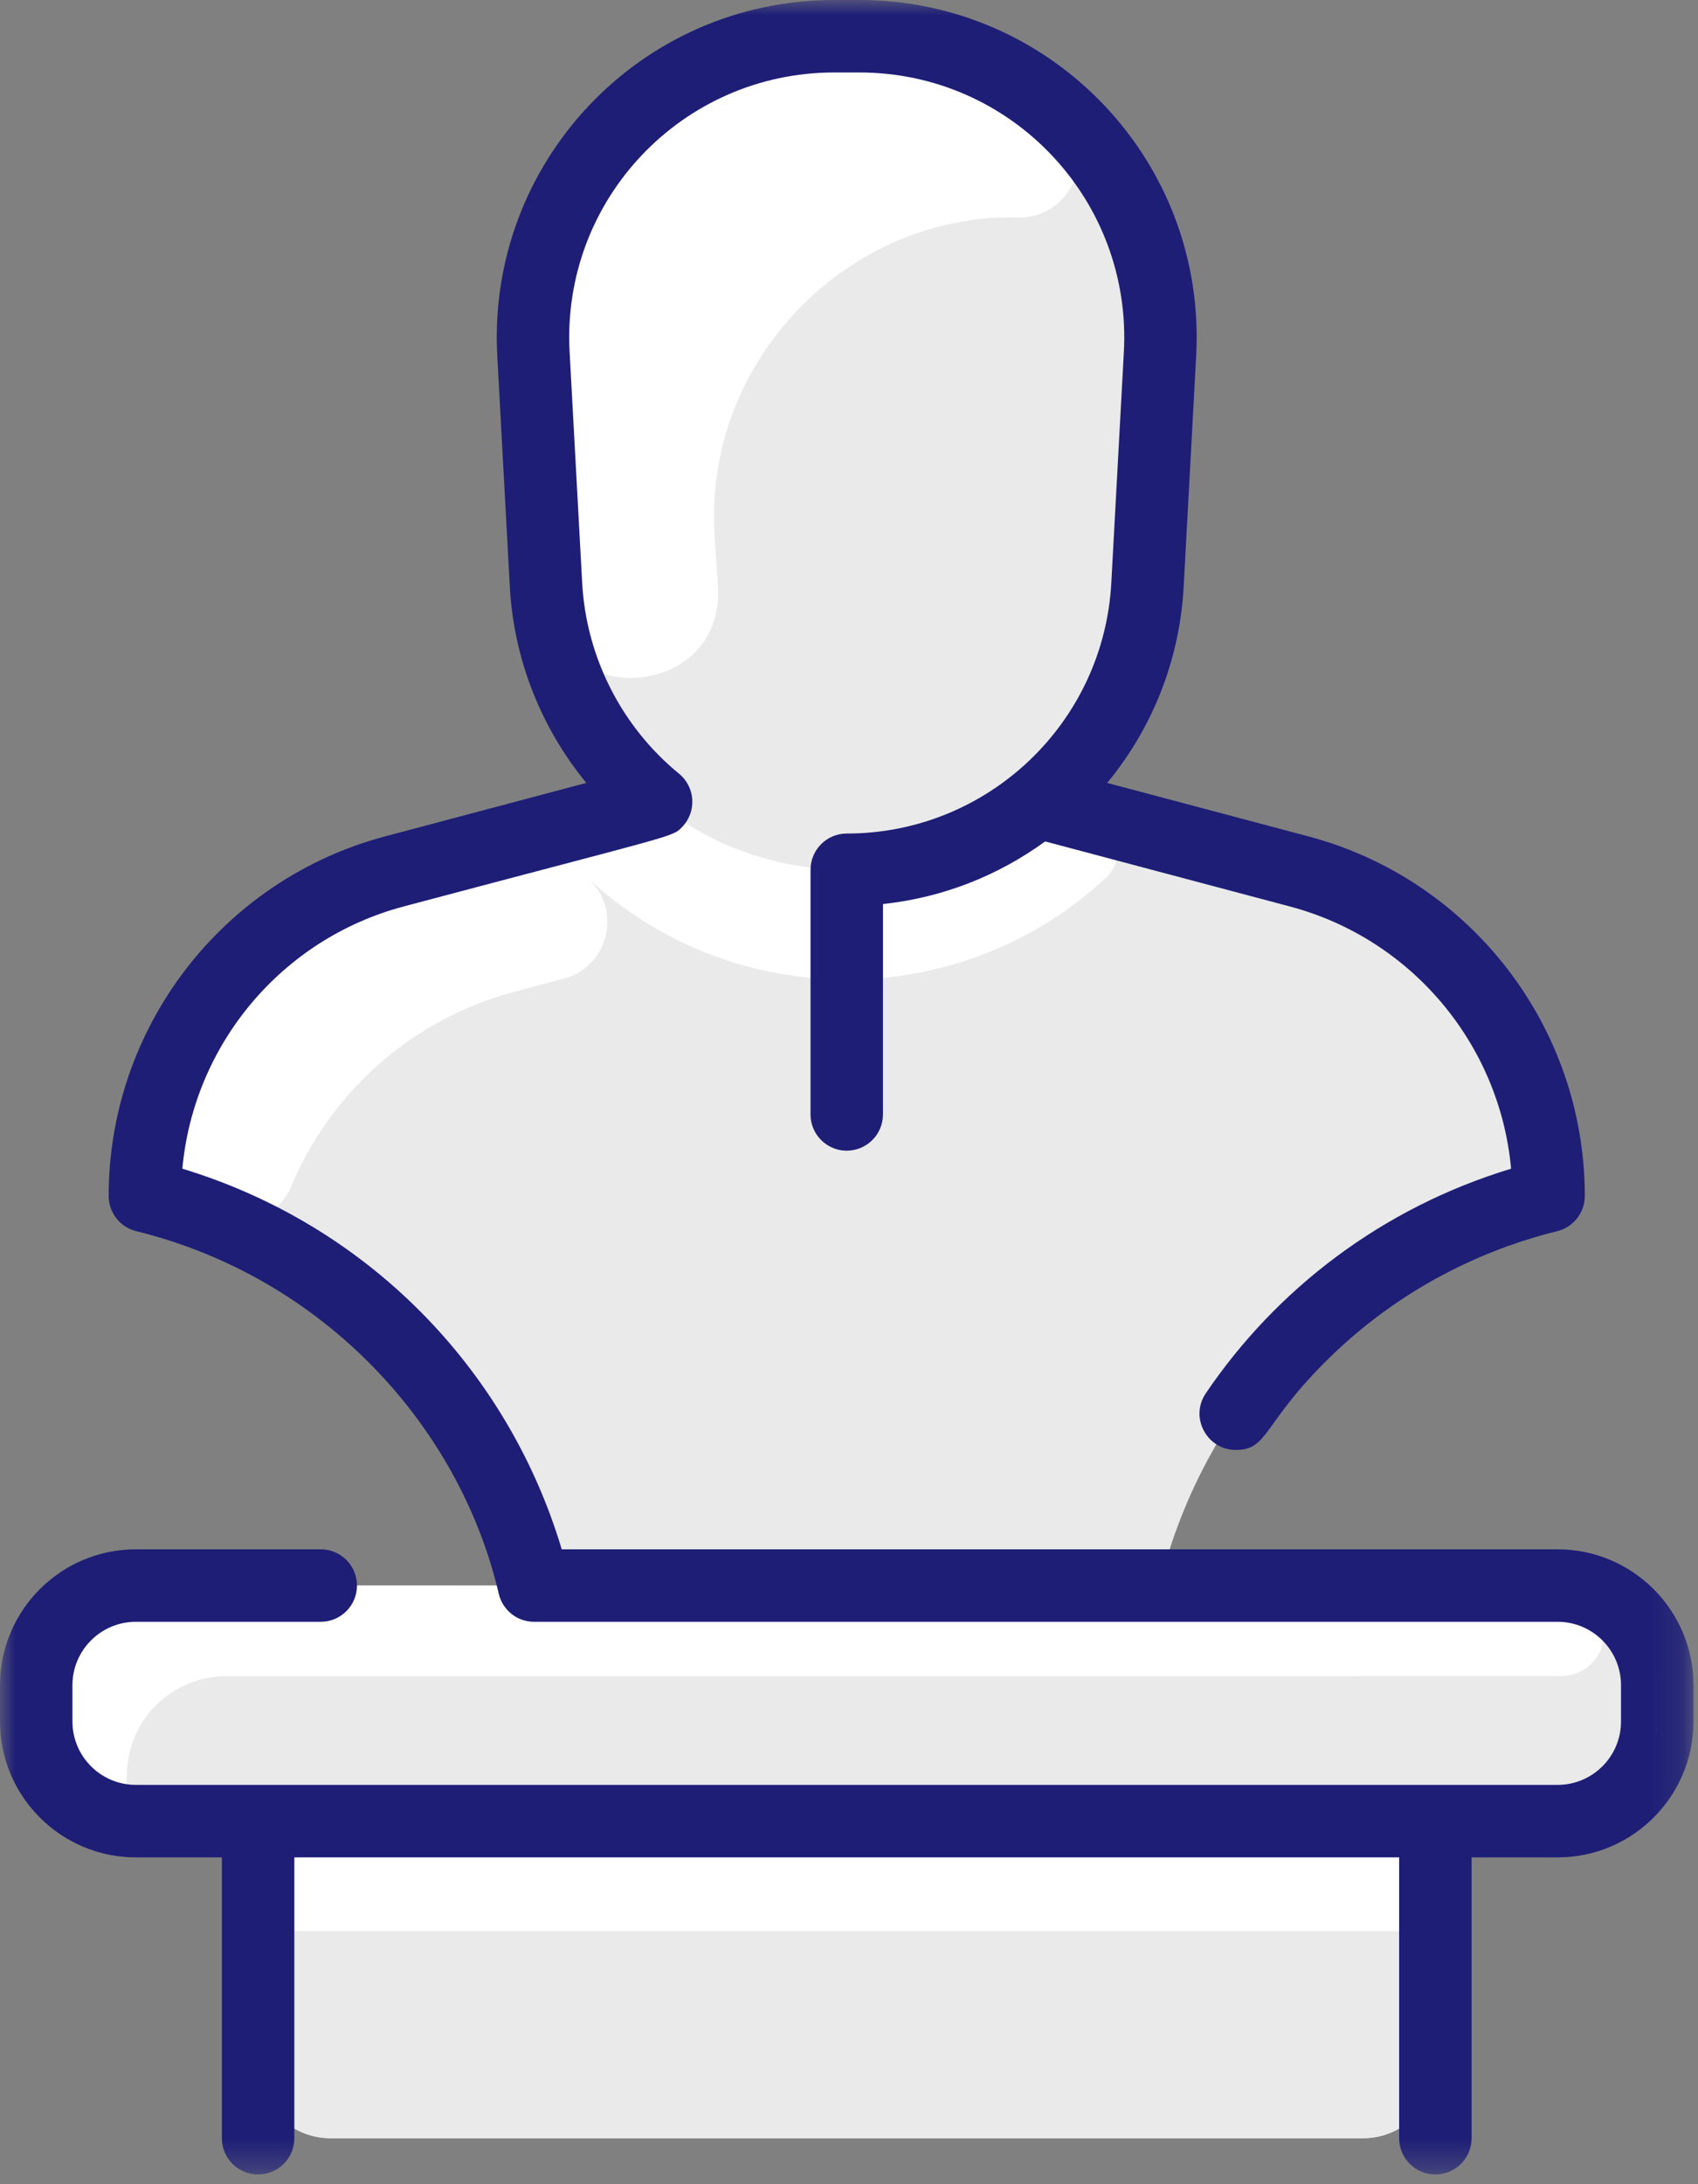
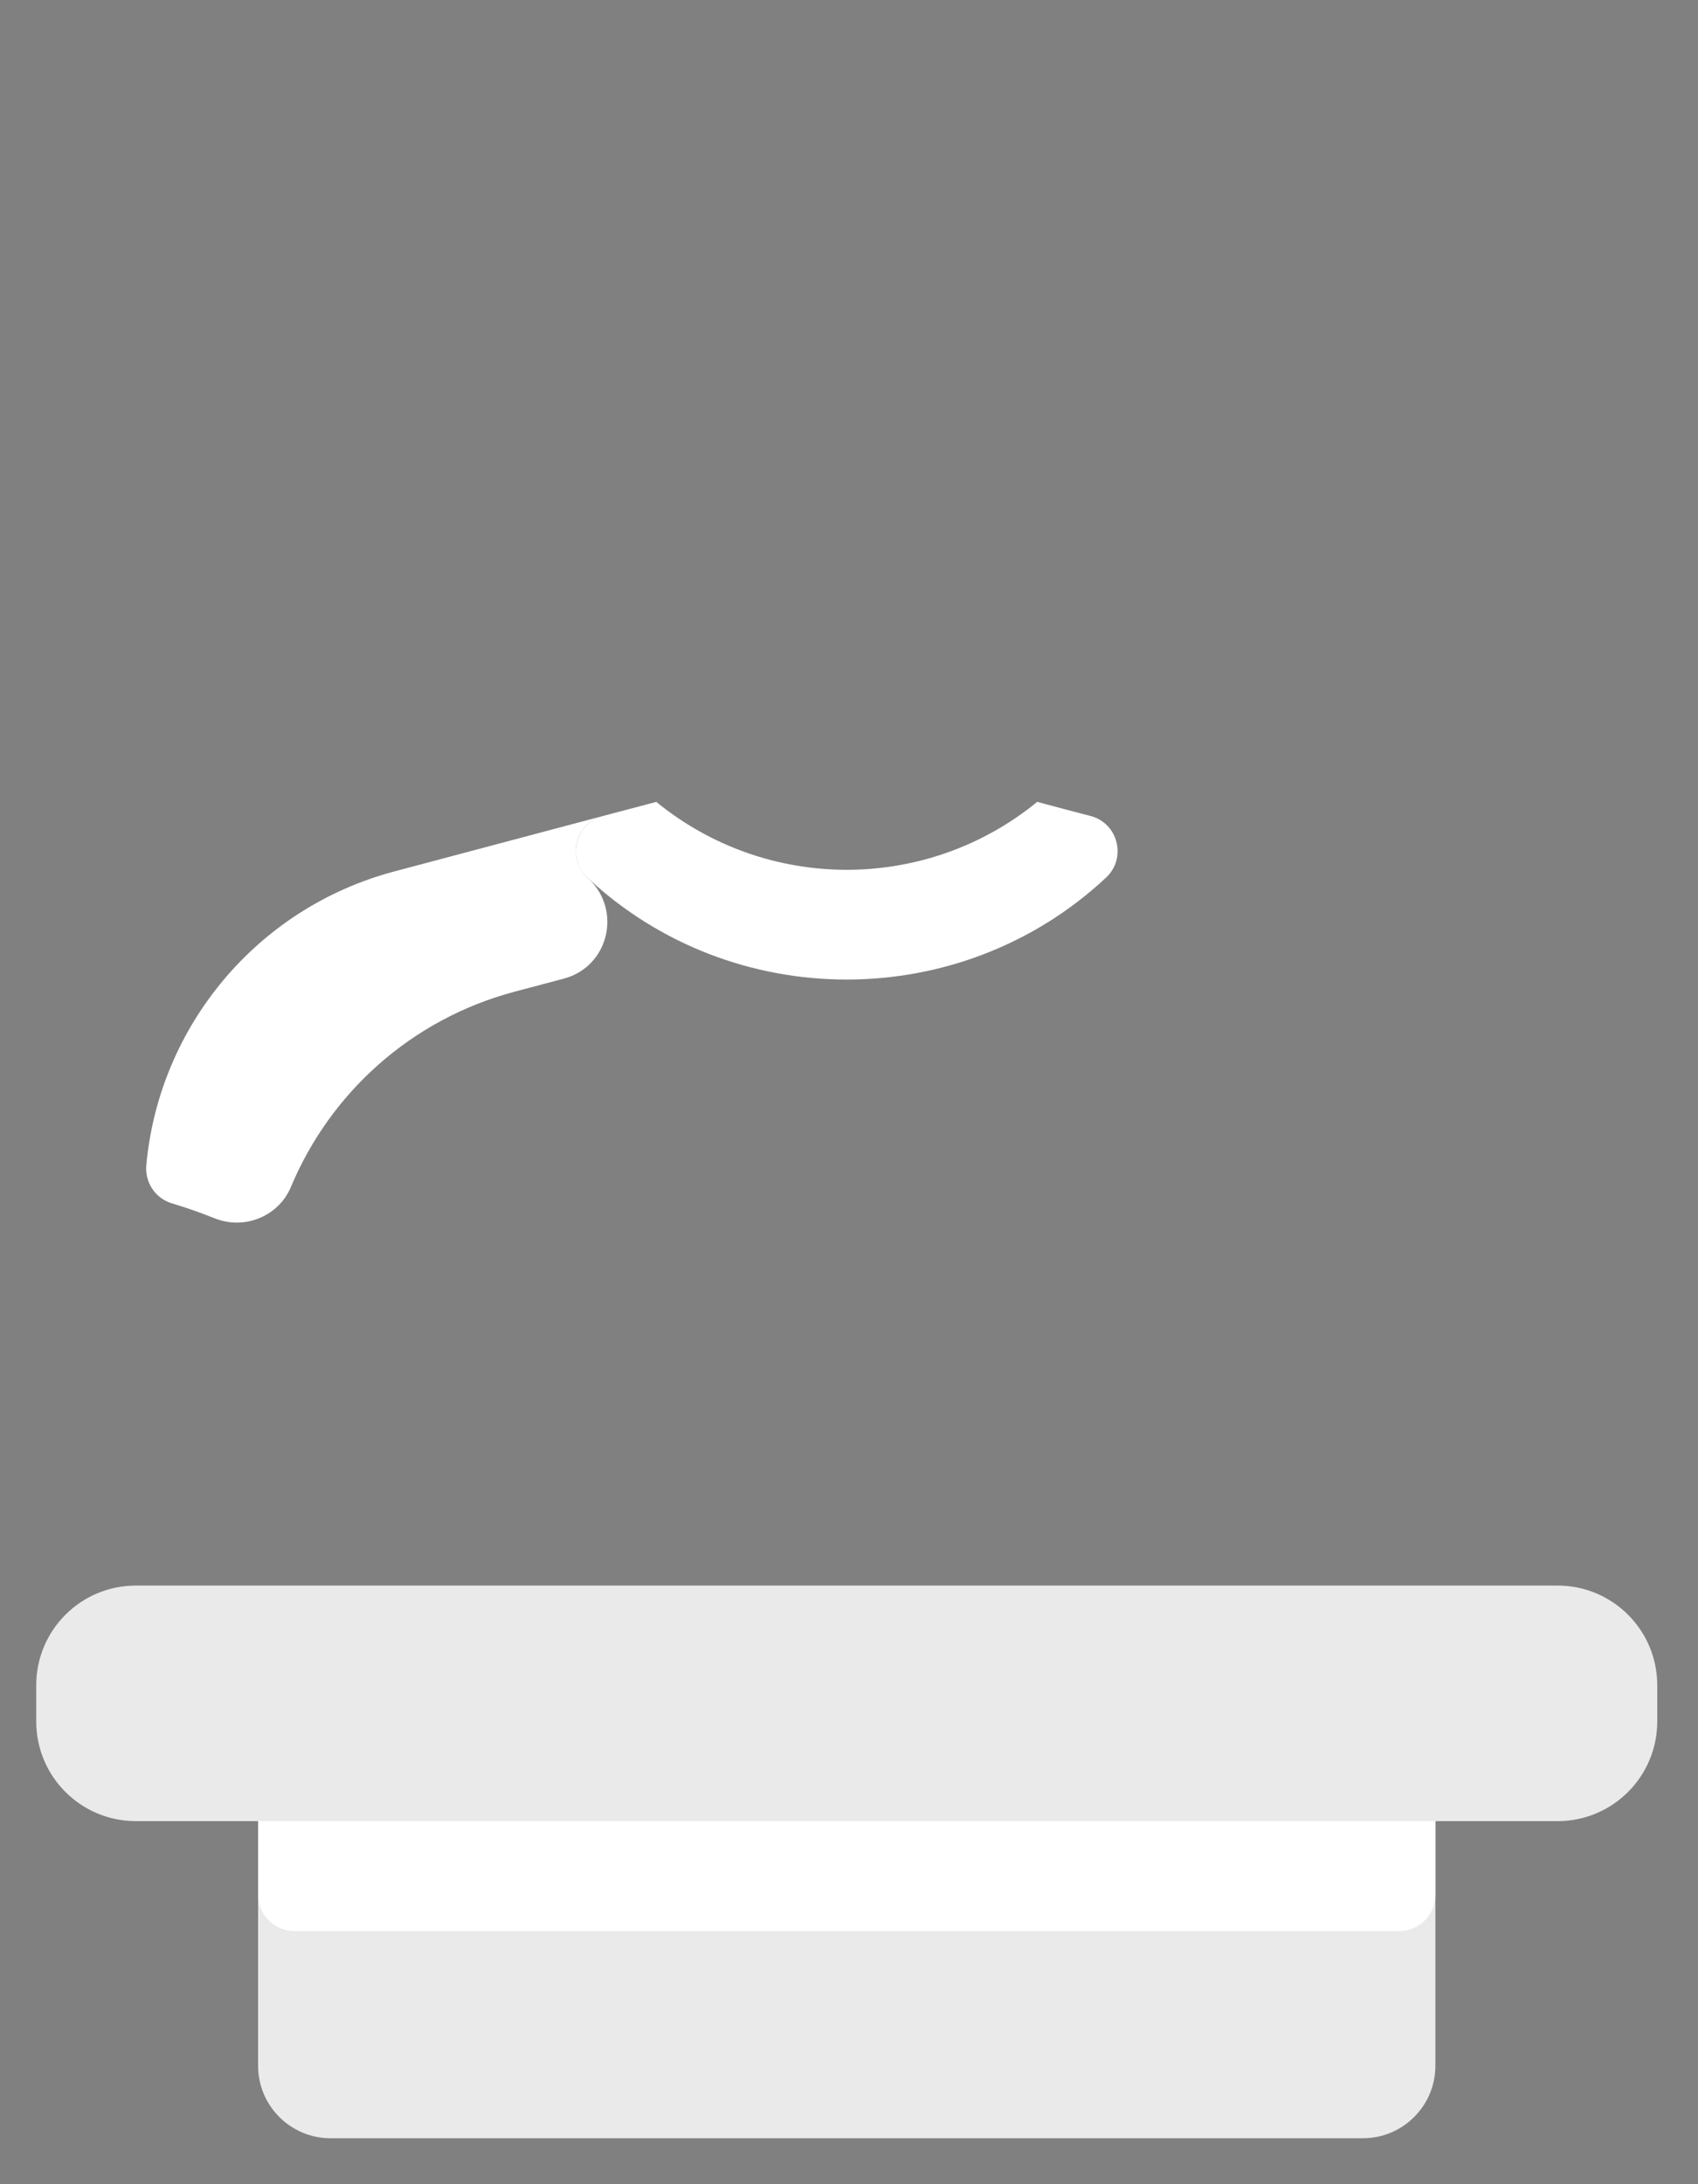
<svg xmlns="http://www.w3.org/2000/svg" xmlns:xlink="http://www.w3.org/1999/xlink" width="56px" height="72px" viewBox="0 0 56 72" version="1.1">
  <rect x="0" y="0" width="56" height="72" fill="#808080" stroke="none" />
  <title>art_icon</title>
  <defs>
-     <polygon id="path-1" points="0 0 55.851 0 55.851 71.68 0 71.68" />
-   </defs>
+     </defs>
  <g id="Page-1" stroke="none" stroke-width="1" fill="none" fill-rule="evenodd">
    <g id="thames_learning_primary" transform="translate(-861, -2131)">
      <g id="art_icon" transform="translate(861, 2131)">
-         <path d="M54.656,55.552 L54.656,56.747 C54.656,58.561 53.185,60.032 51.371,60.032 L47.339,60.032 L47.339,68.096 C47.339,69.416 46.27,70.485 44.949,70.485 L10.901,70.485 C9.581,70.485 8.512,69.416 8.512,68.096 L8.512,60.032 L4.48,60.032 C2.666,60.032 1.195,58.561 1.195,56.747 L1.195,55.552 C1.195,53.738 2.666,52.267 4.48,52.267 C18.237,52.267 17.612,52.273 17.612,52.258 C16.091,46.096 11.454,41.413 5.666,39.666 C5.121,39.502 4.773,38.975 4.825,38.409 C5.246,33.821 8.485,29.926 13.005,28.726 L21.638,26.432 C21.731,26.339 18.271,24.151 18.007,19.277 L17.593,11.667 C17.284,5.978 21.815,1.195 27.512,1.195 L28.339,1.195 C34.036,1.195 38.567,5.978 38.258,11.667 L37.844,19.277 C37.687,22.176 36.3,24.722 34.211,26.43 C34.226,26.445 34.102,26.403 42.845,28.726 C47.366,29.926 50.605,33.821 51.026,38.409 C51.078,38.975 50.73,39.502 50.185,39.666 C44.454,41.397 39.775,46.035 38.238,52.258 C38.238,52.273 37.612,52.267 51.371,52.267 C53.185,52.267 54.656,53.738 54.656,55.552" id="Fill-1" fill="#EAEAEA" />
        <path d="M51.371,52.267 L4.48,52.267 C2.666,52.267 1.195,53.738 1.195,55.552 L1.195,56.747 C1.195,58.561 2.666,60.032 4.48,60.032 L8.512,60.032 L8.512,68.096 C8.512,69.415 9.582,70.485 10.901,70.485 L44.949,70.485 C46.269,70.485 47.339,69.415 47.339,68.096 L47.339,60.032 L51.371,60.032 C53.185,60.032 54.656,58.561 54.656,56.747 L54.656,55.552 C54.656,53.738 53.185,52.267 51.371,52.267" id="Fill-3" fill="#EAEAEA" />
        <path d="M19.402,28.957 C20.524,30.001 20.077,31.865 18.596,32.259 L16.97,32.691 C13.569,33.594 10.892,36.023 9.596,39.124 C9.19,40.095 8.065,40.553 7.087,40.163 C6.622,39.977 6.148,39.811 5.666,39.666 C5.121,39.502 4.773,38.975 4.825,38.409 C5.246,33.821 8.485,29.926 13.005,28.726 L19.881,26.899 C19,27.133 18.653,28.26 19.402,28.957" id="Fill-5" fill="#FFFFFF" />
        <path d="M36.479,28.928 C31.692,33.405 24.168,33.416 19.372,28.929 C18.686,28.287 18.973,27.14 19.881,26.899 C21.65,26.429 21.625,26.445 21.64,26.43 C25.295,29.419 30.555,29.42 34.211,26.43 C34.225,26.445 35.985,26.903 35.97,26.899 C36.877,27.14 37.165,28.287 36.479,28.928" id="Fill-7" fill="#FFFFFF" />
-         <path d="M33.553,7.171 C28.066,7.027 23.203,11.791 23.566,17.641 C23.604,18.253 23.645,18.82 23.677,19.349 C23.895,22.98 18.474,23.499 18.058,19.885 C18.01,19.465 18.042,19.937 17.593,11.667 C17.284,5.978 21.815,1.195 27.512,1.195 L28.339,1.195 C30.865,1.195 33.162,2.135 34.909,3.677 C36.297,4.902 35.404,7.22 33.553,7.171" id="Fill-9" fill="#FFFFFF" />
-         <path d="M51.554,52.272 C53.461,52.376 53.342,55.253 51.431,55.252 C46.846,55.252 35.54,55.255 7.467,55.253 C5.697,55.253 4.176,56.669 4.181,58.574 C4.184,59.398 3.253,59.904 2.581,59.428 C1.742,58.833 1.195,57.854 1.195,56.747 L1.195,55.552 C1.195,53.738 2.666,52.267 4.48,52.267 C4.48,52.267 51.493,52.268 51.554,52.272" id="Fill-11" fill="#FFFFFF" />
        <path d="M47.339,60.032 L47.339,62.46 C47.339,63.12 46.804,63.655 46.144,63.655 L9.707,63.655 C9.047,63.655 8.512,63.12 8.512,62.46 L8.512,60.032 L47.339,60.032 Z" id="Fill-13" fill="#FFFFFF" />
        <g id="Group-17">
          <mask id="mask-2" fill="white">
            <use xlink:href="#path-1" />
          </mask>
          <g id="Clip-16" />
-           <path d="M55.851,55.552 L55.851,56.747 C55.851,59.217 53.841,61.227 51.371,61.227 L48.533,61.227 L48.533,70.485 C48.533,71.145 47.998,71.68 47.339,71.68 C46.679,71.68 46.144,71.145 46.144,70.485 L46.144,61.227 L9.707,61.227 L9.707,70.485 C9.707,71.145 9.172,71.68 8.512,71.68 C7.852,71.68 7.317,71.145 7.317,70.485 L7.317,61.227 L4.48,61.227 C2.01,61.227 -2.8e-05,59.217 -2.8e-05,56.747 L-2.8e-05,55.552 C-2.8e-05,53.082 2.01,51.072 4.48,51.072 L10.579,51.072 C11.238,51.072 11.773,51.607 11.773,52.267 C11.773,52.926 11.238,53.461 10.579,53.461 L4.48,53.461 C3.327,53.461 2.389,54.399 2.389,55.552 L2.389,56.747 C2.389,57.9 3.327,58.837 4.48,58.837 L51.371,58.837 C52.523,58.837 53.461,57.9 53.461,56.747 L53.461,55.552 C53.461,54.399 52.523,53.461 51.371,53.461 L17.612,53.461 C17.05,53.461 16.574,53.07 16.45,52.539 C15.153,46.988 10.659,42.101 4.493,40.584 C3.959,40.453 3.584,39.974 3.584,39.424 C3.584,33.871 7.332,28.997 12.699,27.571 L19.336,25.808 C17.842,23.989 16.943,21.723 16.814,19.343 L16.4,11.732 C16.055,5.377 21.098,-2.8e-05 27.512,-2.8e-05 L28.339,-2.8e-05 C34.704,-2.8e-05 39.798,5.327 39.45,11.732 L39.037,19.343 C38.903,21.801 37.977,24.035 36.516,25.808 L43.152,27.571 C48.519,28.997 52.267,33.871 52.267,39.424 C52.267,39.974 51.891,40.453 51.357,40.584 C49.381,41.071 46.473,42.189 43.843,44.759 C41.616,46.934 41.848,47.796 40.754,47.796 C39.813,47.796 39.224,46.733 39.766,45.931 C42.07,42.525 45.549,39.825 49.836,38.525 C49.463,34.435 46.567,30.951 42.539,29.881 L34.469,27.737 C32.933,28.856 31.103,29.589 29.12,29.801 L29.12,36.736 C29.12,37.396 28.585,37.931 27.925,37.931 C27.266,37.931 26.731,37.396 26.731,36.736 L26.731,28.672 C26.731,28.012 27.266,27.477 27.925,27.477 C32.566,27.477 36.399,23.847 36.651,19.213 L37.065,11.602 C37.336,6.611 33.376,2.389 28.339,2.389 L27.512,2.389 C22.514,2.389 18.513,6.573 18.786,11.602 L19.2,19.213 C19.333,21.659 20.498,23.953 22.396,25.506 C22.928,25.941 22.987,26.746 22.503,27.255 C22.169,27.605 22.335,27.483 13.312,29.881 C9.283,30.951 6.387,34.435 6.014,38.525 C12.036,40.351 16.713,45.031 18.526,51.072 L51.371,51.072 C53.841,51.072 55.851,53.082 55.851,55.552" id="Fill-15" fill="#1E1E77" mask="url(#mask-2)" />
        </g>
      </g>
    </g>
  </g>
</svg>